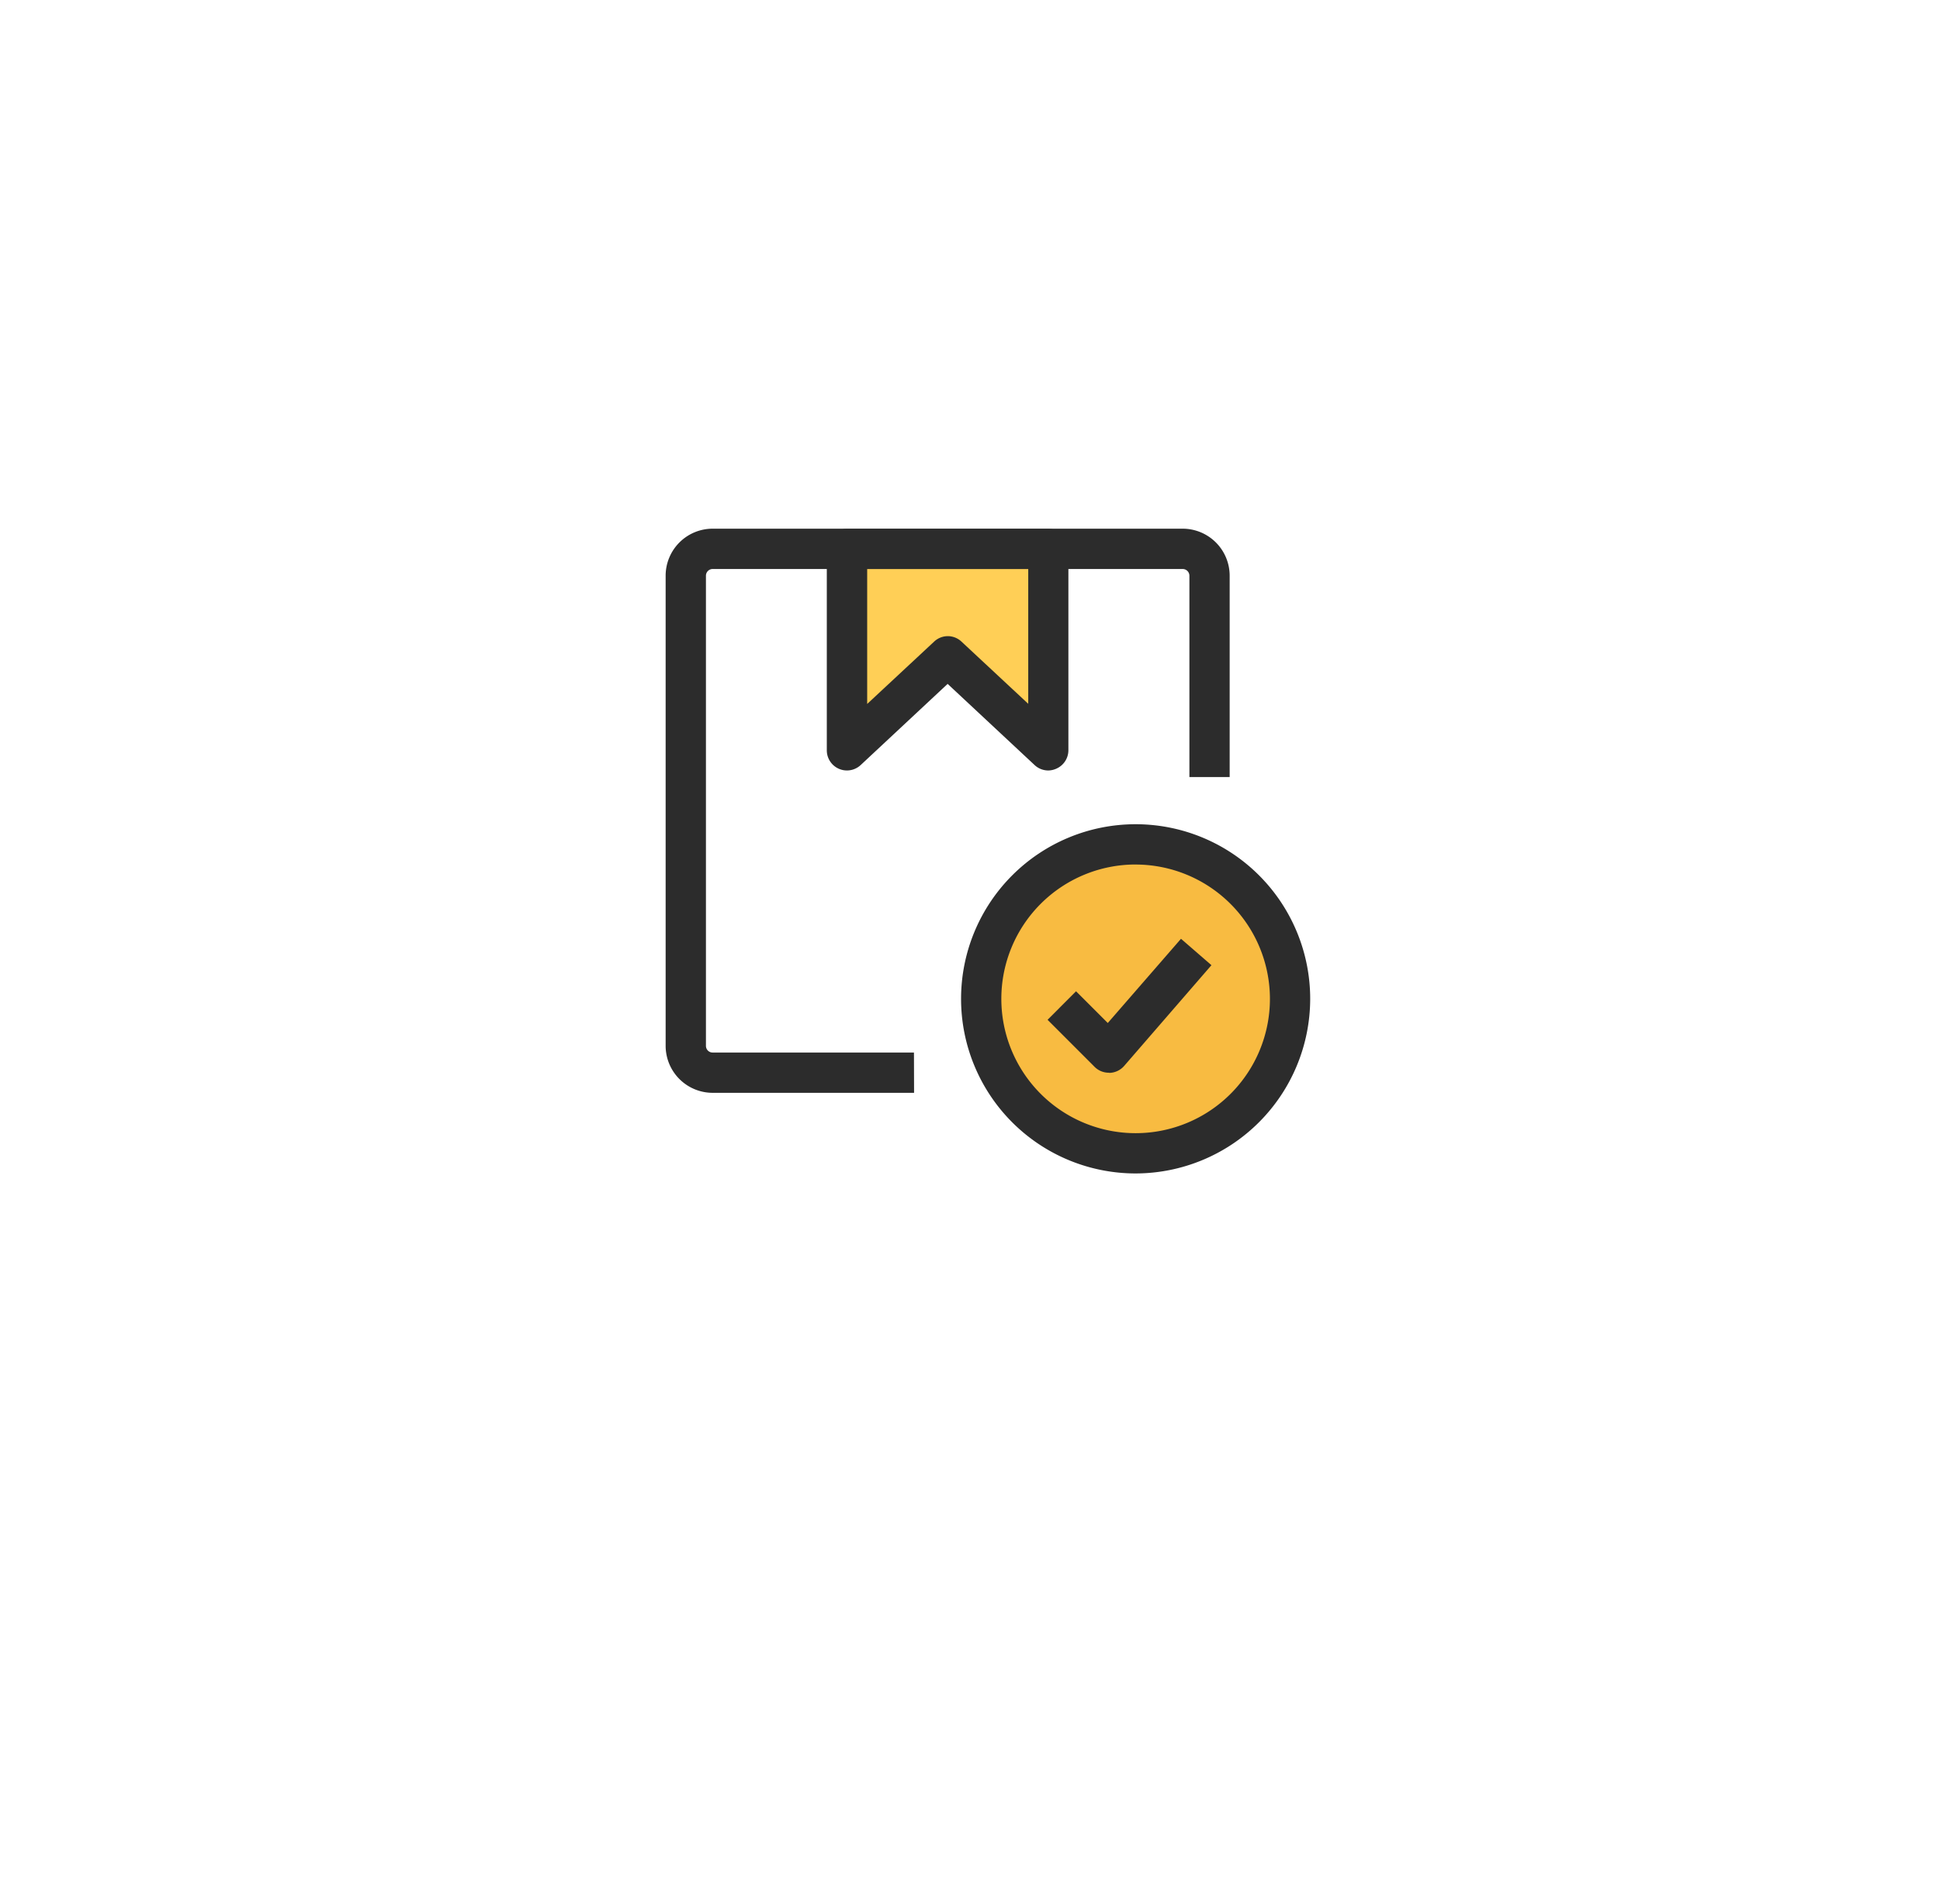
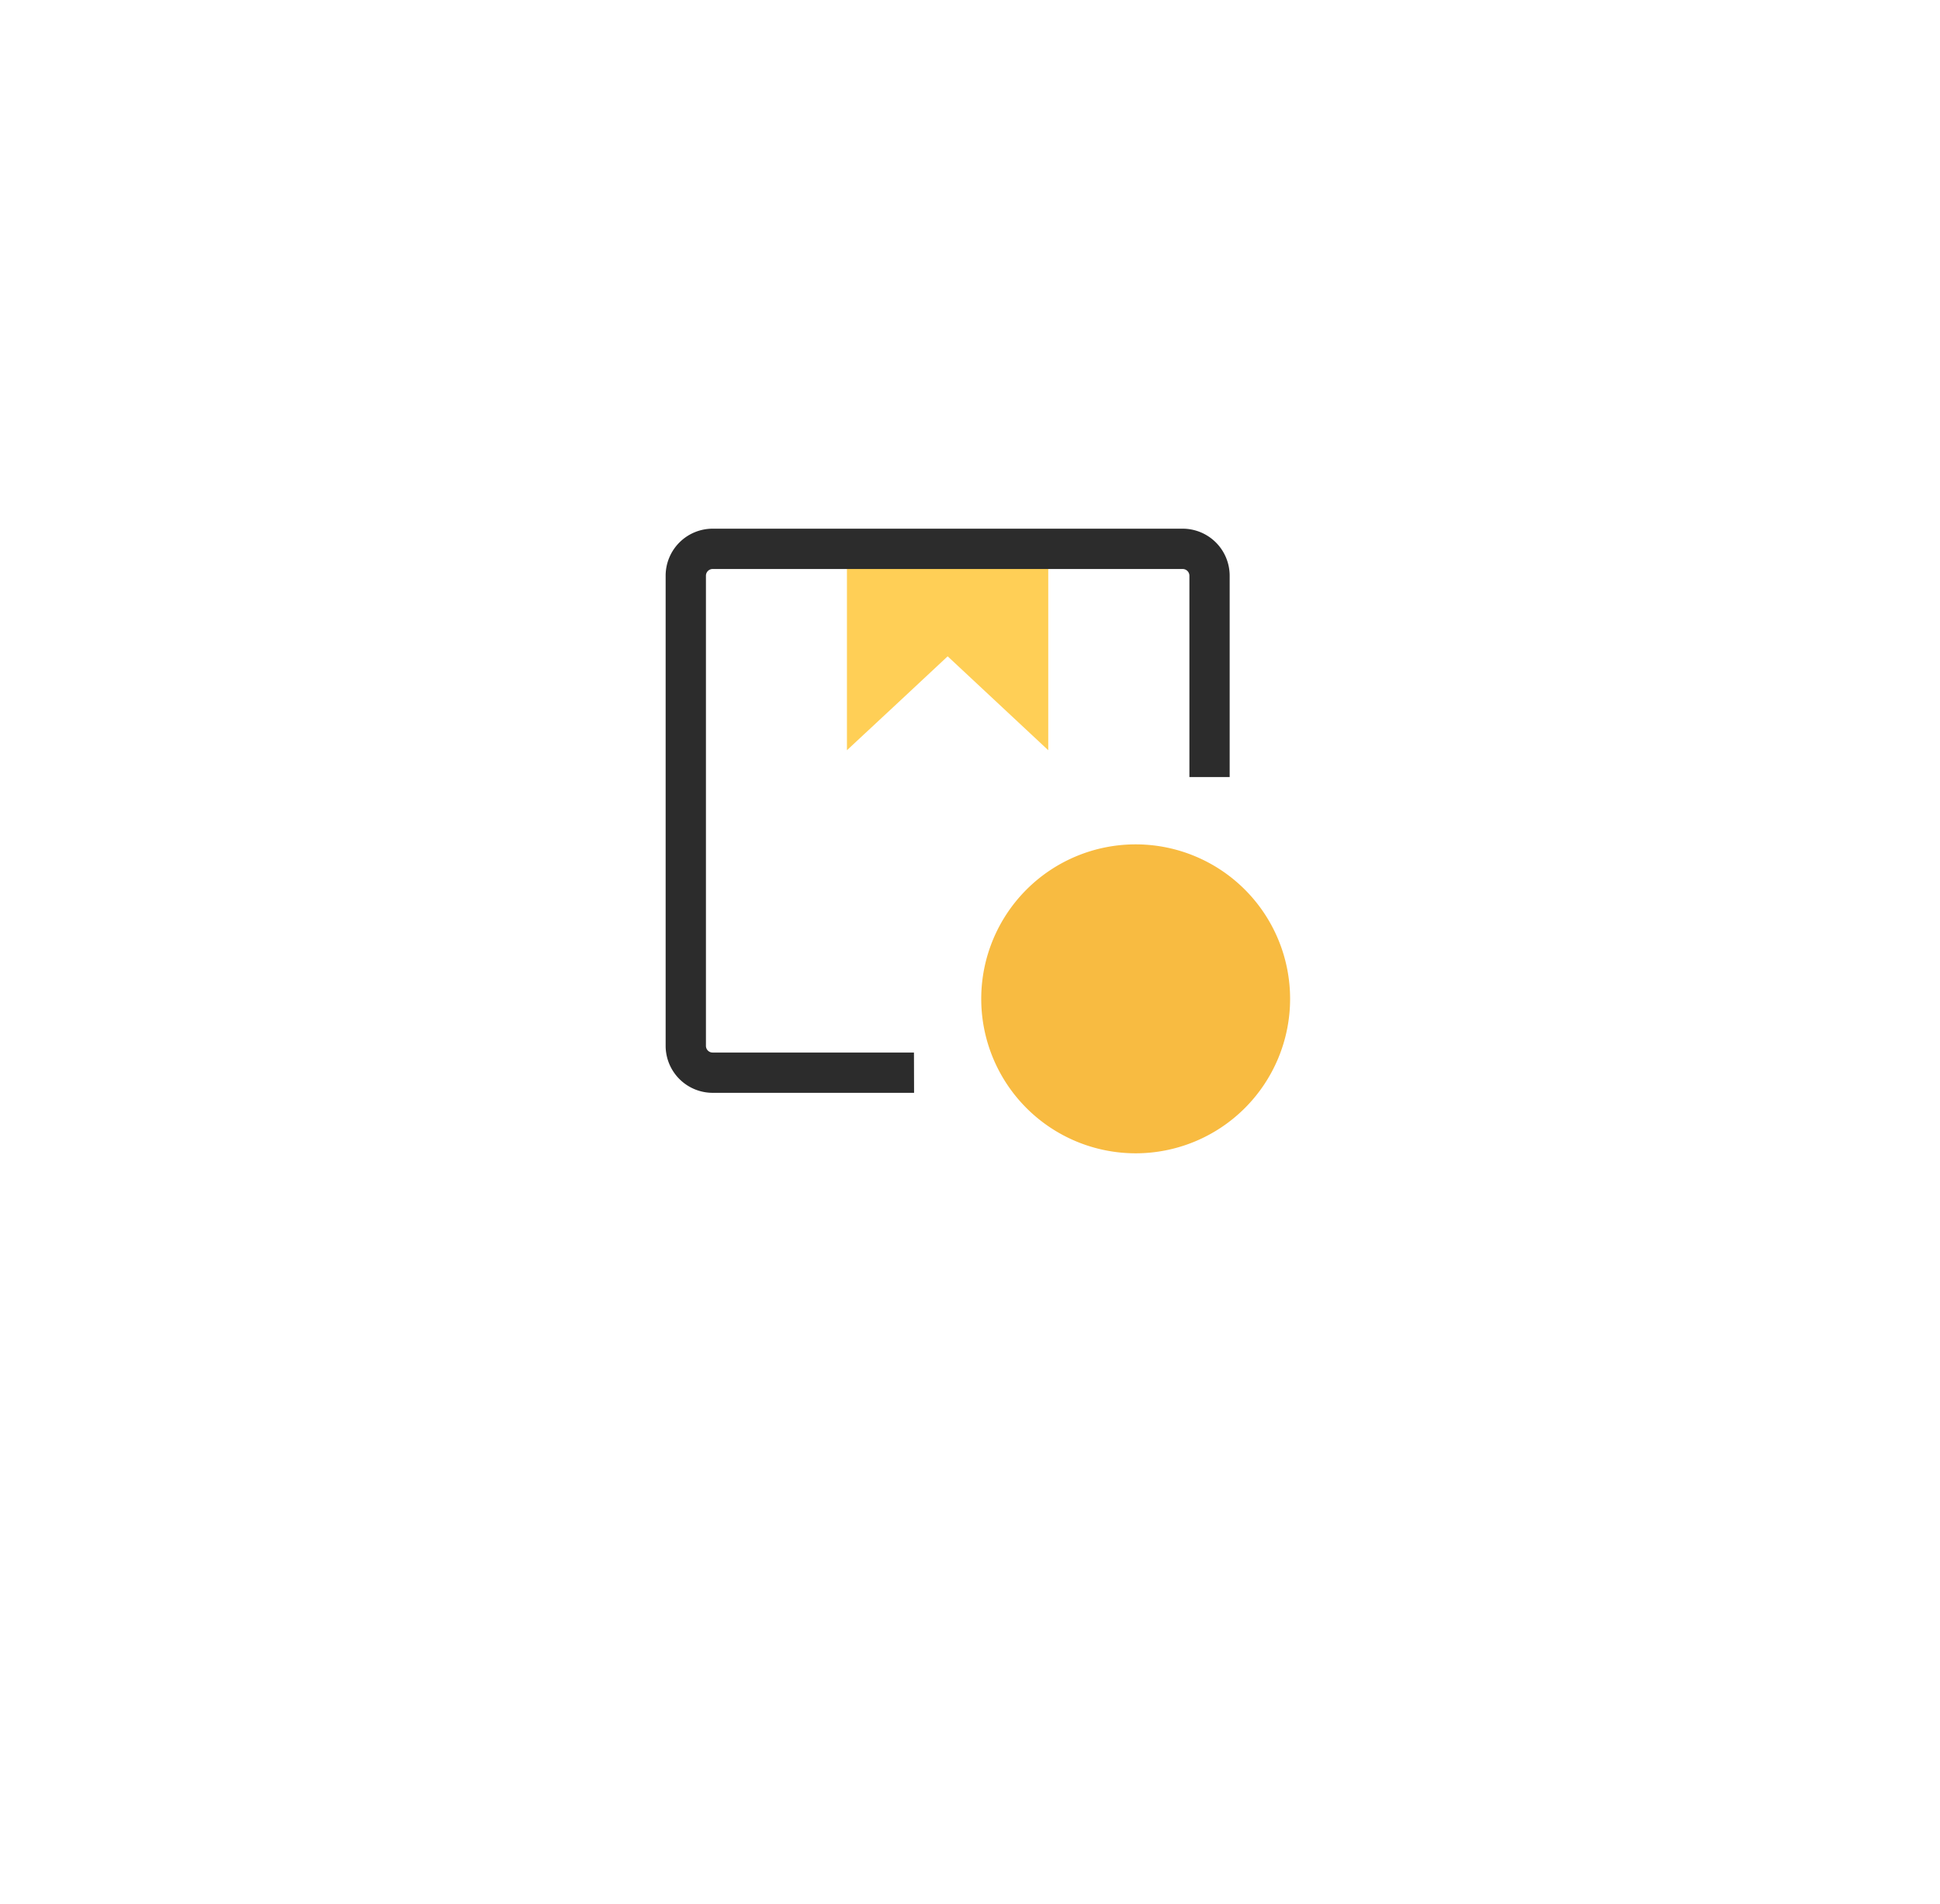
<svg xmlns="http://www.w3.org/2000/svg" width="53" height="52" viewBox="0 0 53 52">
  <defs>
    <filter id="Ellipse_2" x="0" y="0" width="53" height="52" filterUnits="userSpaceOnUse">
      <feOffset dy="3" input="SourceAlpha" />
      <feGaussianBlur stdDeviation="3" result="blur" />
      <feFlood flood-opacity="0.38" />
      <feComposite operator="in" in2="blur" />
      <feComposite in="SourceGraphic" />
    </filter>
  </defs>
  <g id="Group_318" data-name="Group 318" transform="translate(-2911 1031)">
-     <path id="Path_47" data-name="Path 47" d="M46.617,29.043H33.777a.734.734,0,0,0-.734.734v12.84a.734.734,0,0,0,.734.734H45.883a1.467,1.467,0,0,0,1.468-1.467V29.777A.734.734,0,0,0,46.617,29.043Z" transform="translate(2896.693 -1045.052)" fill="#f3f3f1" />
    <g id="Group_315" data-name="Group 315" transform="translate(2495 -1473)">
      <g transform="matrix(1, 0, 0, 1, 416, 442)" filter="url(#Ellipse_2)">
-         <ellipse id="Ellipse_2-2" data-name="Ellipse 2" cx="17.5" cy="17" rx="17.5" ry="17" transform="translate(9 6)" fill="#fff" />
-       </g>
+         </g>
      <path id="Union_1" data-name="Union 1" d="M3.577,3.705h0l-.825-.77-1.1,1.027h0L0,5.5V0H5.5V5.5Z" transform="translate(439.138 456.991)" fill="#ffcf56" />
      <path id="Path_49" data-name="Path 49" d="M47.059,47.278a4.219,4.219,0,1,0-4.219-4.219A4.219,4.219,0,0,0,47.059,47.278Z" transform="translate(399.967 426.222)" fill="#f8bb41" />
    </g>
-     <path id="Path_54" data-name="Path 54" d="M46.713,45.627a.548.548,0,0,1-.389-.161L45.04,44.182l.778-.779.867.866,2-2.3.832.721-2.385,2.752a.551.551,0,0,1-.4.189Z" transform="translate(2894.579 -1047.328)" fill="#2c2c2c" />
    <path id="Path_55" data-name="Path 55" d="M39.162,43.783h-5.5A1.285,1.285,0,0,1,32.375,42.5V29.659a1.285,1.285,0,0,1,1.284-1.284H46.5a1.285,1.285,0,0,1,1.284,1.284v5.5h-1.1v-5.5a.184.184,0,0,0-.183-.183H33.659a.184.184,0,0,0-.183.183V42.5a.183.183,0,0,0,.183.183h5.5Z" transform="translate(2896.81 -1044.935)" fill="#2c2c2c" />
-     <path id="Path_56" data-name="Path 56" d="M46.941,47.71a4.769,4.769,0,1,1,4.769-4.769A4.775,4.775,0,0,1,46.941,47.71Zm0-8.438a3.669,3.669,0,1,0,3.669,3.669A3.673,3.673,0,0,0,46.941,39.273Z" transform="translate(2895.084 -1046.66)" fill="#2c2c2c" />
-     <path id="Path_57" data-name="Path 57" d="M43.772,34.979a.548.548,0,0,1-.376-.148l-2.376-2.217L38.645,34.83a.55.55,0,0,1-.926-.4v-5.5a.55.55,0,0,1,.55-.55h5.5a.55.55,0,0,1,.55.55v5.5a.55.55,0,0,1-.331.5A.56.56,0,0,1,43.772,34.979ZM41.021,31.31a.547.547,0,0,1,.376.148l1.825,1.7V29.476h-4.4v3.686l1.826-1.7A.547.547,0,0,1,41.021,31.31Z" transform="translate(2895.869 -1044.935)" fill="#2c2c2c" />
  </g>
</svg>